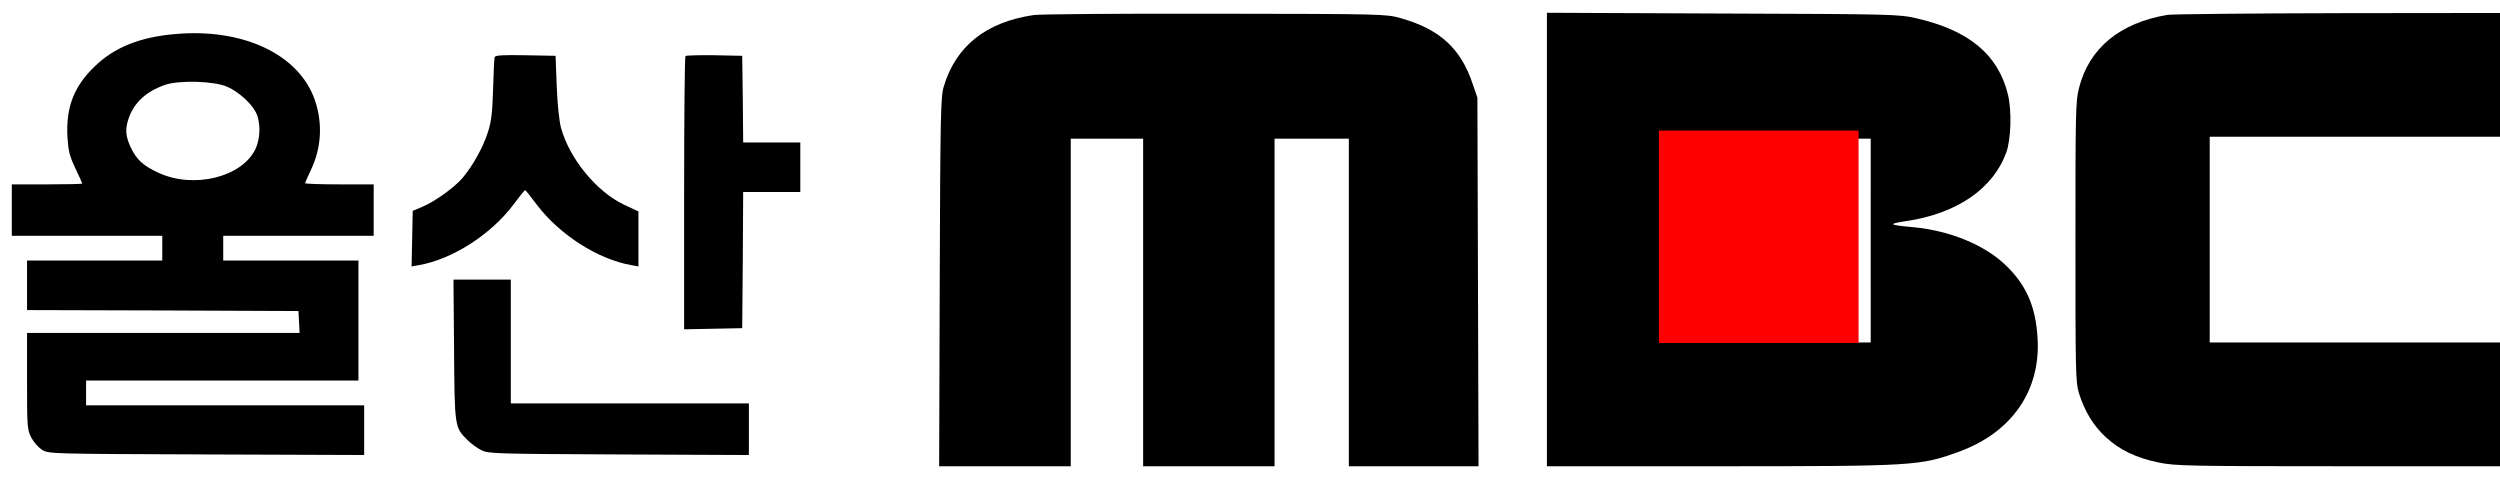
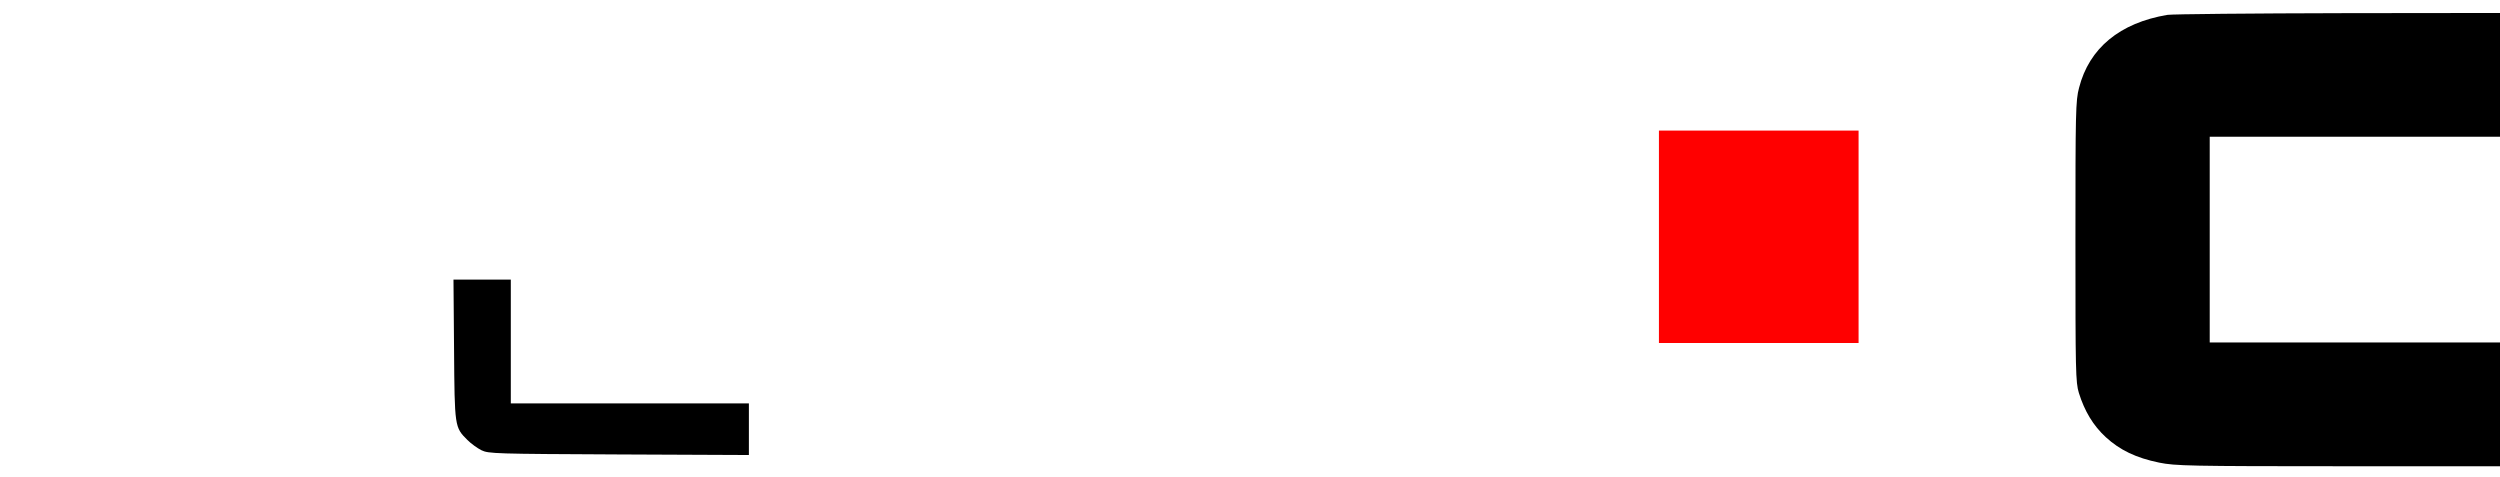
<svg xmlns="http://www.w3.org/2000/svg" xmlns:ns1="http://sodipodi.sourceforge.net/DTD/sodipodi-0.dtd" xmlns:ns2="http://www.inkscape.org/namespaces/inkscape" width="445.545" height="84.954" viewBox="0 0 446.288 84.954" version="1.1" id="svg13" ns1:docname="울산MBC 로고 (2005).svg" ns2:version="1.4 (86a8ad7, 2024-10-11)">
  <defs id="defs13" />
  <ns1:namedview id="namedview13" pagecolor="#ffffff" bordercolor="#000000" borderopacity="0.25" ns2:showpageshadow="2" ns2:pageopacity="0.0" ns2:pagecheckerboard="0" ns2:deskcolor="#d1d1d1" ns2:zoom="3.1666406" ns2:cx="222.79131" ns2:cy="42.789827" ns2:window-width="1920" ns2:window-height="1009" ns2:window-x="-8" ns2:window-y="-8" ns2:window-maximized="1" ns2:current-layer="svg13" />
  <g transform="matrix(0.034,0,0,-0.034,-2.312,90.642)" fill="#000000" stroke="none" id="g7" style="fill:#000000;fill-opacity:1">
-     <path d="m 5495,2589 c -251,-37 -409,-164 -472,-376 -16,-53 -18,-149 -21,-1025 l -3,-968 h 346 345 v 860 860 h 190 190 V 1080 220 h 345 345 v 860 860 h 195 195 V 1080 220 h 341 340 l -3,967 -3,968 -24,70 c -62,188 -173,290 -380,348 -75,21 -87,22 -971,23 -492,1 -922,-2 -955,-7 z" id="path1-1" style="fill:#000000;fill-opacity:1" />
-     <path d="M 8190,1410 V 220 h 901 c 1032,0 1059,2 1264,77 277,101 429,322 411,598 -10,167 -61,281 -173,386 -110,103 -289,176 -478,194 -132,12 -138,17 -40,32 267,39 458,170 527,361 25,69 29,218 9,302 -51,211 -205,339 -481,402 -93,21 -115,22 -1017,25 l -923,4 z m 1700,-5 V 870 h -505 -505 v 535 535 h 505 505 z" id="path2" style="fill:#000000;fill-opacity:1" />
    <path d="m 11448,2590 c -250,-42 -411,-175 -464,-383 -18,-67 -19,-124 -19,-807 0,-685 1,-739 18,-795 30,-96 75,-171 141,-232 74,-68 159,-109 281,-134 84,-17 152,-19 983,-19 h 892 v 325 325 h -805 -805 v 540 540 h 800 800 v 325 325 l -887,-1 c -489,-1 -909,-5 -935,-9 z" id="path3" style="fill:#000000;fill-opacity:1" />
-     <path d="M 985,2489 C 802,2473 668,2419 566,2320 456,2215 414,2105 422,1949 c 5,-75 11,-100 42,-165 20,-42 36,-78 36,-80 0,-2 -83,-4 -185,-4 H 130 v -135 -135 h 395 395 v -65 -65 H 565 210 v -130 -130 l 713,-2 712,-3 3,-57 3,-58 H 925 210 V 667 c 0,-246 1,-255 23,-298 13,-24 39,-53 58,-64 33,-20 53,-20 862,-23 l 827,-3 V 410 540 H 1250 520 v 65 65 h 715 715 v 315 315 h -355 -355 v 65 65 h 395 395 v 135 135 h -180 c -99,0 -180,3 -180,6 0,3 14,35 30,69 56,117 63,245 21,368 -83,240 -378,379 -736,346 z m 277,-277 c 59,-26 124,-85 149,-133 27,-53 25,-139 -3,-196 -73,-147 -326,-207 -508,-122 -81,37 -116,70 -146,134 -27,58 -30,96 -10,153 29,82 91,139 189,174 74,26 261,21 329,-10 z" id="path4" style="fill:#000000;fill-opacity:1" />
-     <path d="m 2665,2368 c -2,-7 -6,-83 -8,-168 -4,-125 -9,-169 -27,-225 -25,-80 -81,-180 -135,-243 -45,-51 -142,-121 -210,-150 l -50,-21 -3,-146 -3,-146 38,7 c 175,30 378,160 497,318 31,42 59,76 61,76 2,0 30,-34 61,-76 119,-158 322,-288 497,-318 l 37,-7 v 144 145 l -77,36 c -143,68 -284,240 -329,401 -10,37 -19,121 -23,220 l -6,160 -158,3 c -121,2 -158,0 -162,-10 z" id="path5" style="fill:#000000;fill-opacity:1" />
-     <path d="m 3667,2374 c -4,-4 -7,-328 -7,-721 V 939 l 153,3 152,3 3,358 2,357 h 150 150 v 130 130 h -150 -150 l -2,228 -3,227 -146,3 c -80,1 -148,-1 -152,-4 z" id="path6" style="fill:#000000;fill-opacity:1" />
    <path d="m 2452,833 c 3,-408 3,-408 70,-475 19,-19 52,-43 74,-54 37,-18 70,-19 722,-22 l 682,-3 v 136 135 h -625 -625 v 325 325 h -151 -150 z" id="path7" style="fill:#000000;fill-opacity:1" />
  </g>
  <g transform="matrix(0.004,0,0,-0.006,294.904,62.96)" fill="#000000" stroke="none" id="g2" style="fill:#ff0000">
    <path d="M 310,3460 V 300 H 4765 9220 V 3460 6620 H 4765 310 Z" id="path1" style="fill:#ff0000" />
  </g>
</svg>